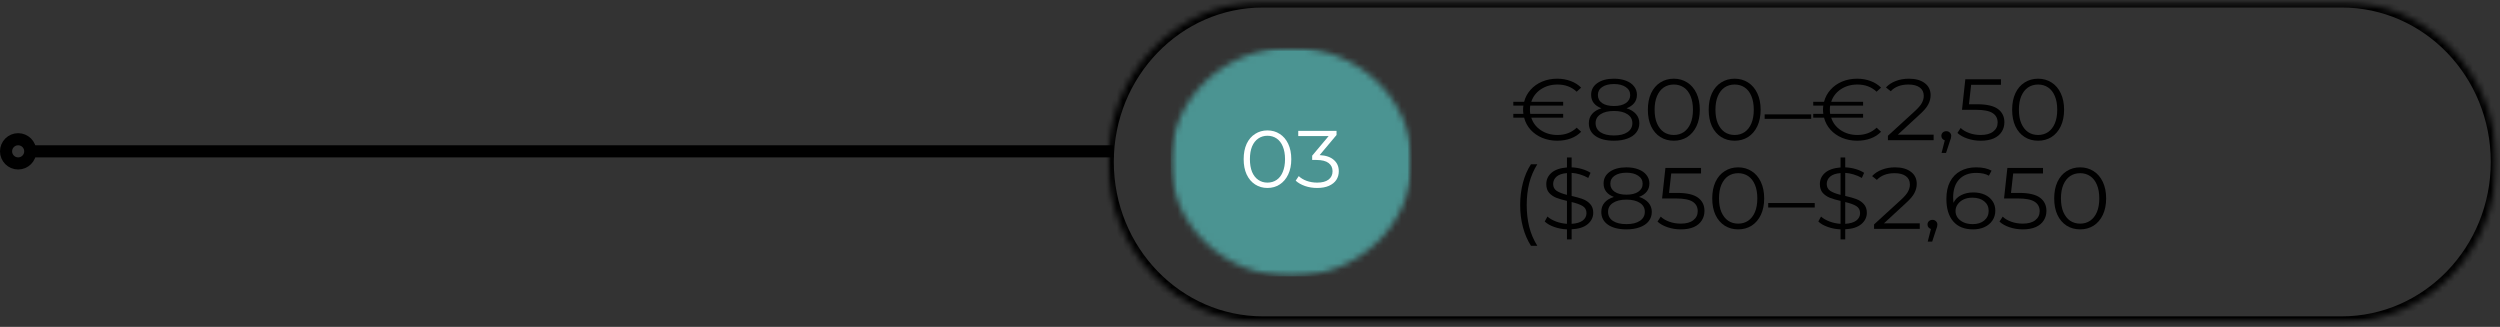
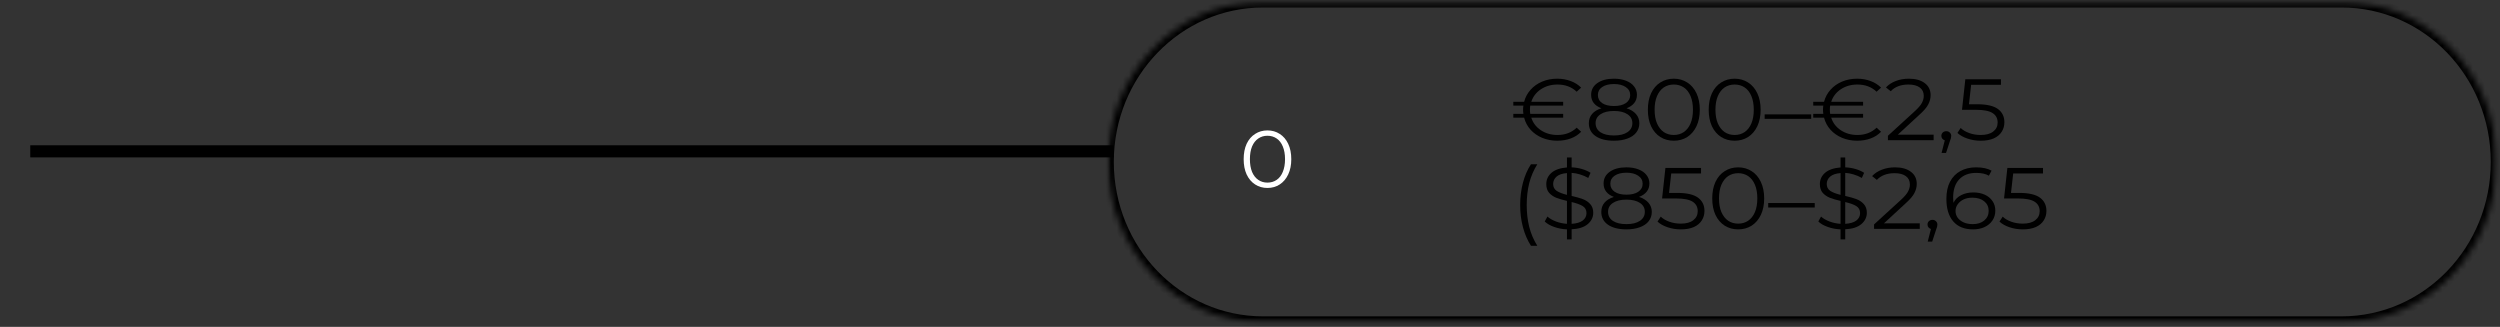
<svg xmlns="http://www.w3.org/2000/svg" width="413" height="54" viewBox="0 0 413 54" fill="none">
  <rect x="0" y="0" width="413" height="54" fill="#333333" stroke="none" />
  <path d="M5 25H184" stroke="black" stroke-width="2" />
-   <path d="M1 25C1 23.896 1.896 23 3 23C4.104 23 5 23.896 5 25C5 26.104 4.104 27 3 27C1.896 27 1 26.104 1 25Z" stroke="black" stroke-width="2" stroke-linecap="round" stroke-linejoin="round" />
  <mask id="mask0_1_1234" style="mask-type:luminance" maskUnits="userSpaceOnUse" x="183" y="0" width="230" height="54">
    <path d="M183 0.241H412.562V53.43H183V0.241Z" fill="white" />
  </mask>
  <g mask="url(#mask0_1_1234)">
    <mask id="mask1_1_1234" style="mask-type:luminance" maskUnits="userSpaceOnUse" x="183" y="0" width="230" height="54">
      <path d="M208.645 0.241H386.831C400.996 0.241 412.476 12.113 412.476 26.751C412.476 41.393 400.996 53.261 386.831 53.261H208.645C194.481 53.261 183 41.393 183 26.751C183 12.113 194.481 0.241 208.645 0.241Z" fill="white" />
    </mask>
    <g mask="url(#mask1_1_1234)">
      <path d="M208.645 0.241H386.831C400.996 0.241 412.476 12.113 412.476 26.751C412.476 41.393 400.996 53.261 386.831 53.261H208.645C194.481 53.261 183 41.393 183 26.751C183 12.113 194.481 0.241 208.645 0.241Z" stroke="black" stroke-width="2" />
    </g>
  </g>
  <mask id="mask2_1_1234" style="mask-type:luminance" maskUnits="userSpaceOnUse" x="193" y="7" width="41" height="39">
    <path d="M193.391 7.845H233.237V45.673H193.391V7.845Z" fill="white" />
  </mask>
  <g mask="url(#mask2_1_1234)">
    <mask id="mask3_1_1234" style="mask-type:luminance" maskUnits="userSpaceOnUse" x="193" y="7" width="41" height="39">
-       <path d="M213.314 7.845C202.31 7.845 193.391 16.312 193.391 26.759C193.391 37.206 202.31 45.673 213.314 45.673C224.314 45.673 233.237 37.206 233.237 26.759C233.237 16.312 224.314 7.845 213.314 7.845Z" fill="white" />
-     </mask>
+       </mask>
    <g mask="url(#mask3_1_1234)">
      <path d="M193.391 7.845H233.237V45.673H193.391V7.845Z" fill="#4B9492" />
    </g>
  </g>
  <path d="M209.378 31.051C208.621 31.051 207.945 30.858 207.348 30.473C206.748 30.087 206.283 29.537 205.944 28.819C205.614 28.104 205.454 27.261 205.454 26.297C205.454 25.326 205.614 24.478 205.944 23.76C206.283 23.045 206.748 22.499 207.348 22.122C207.945 21.736 208.621 21.544 209.378 21.544C210.144 21.544 210.82 21.736 211.408 22.122C212.005 22.499 212.474 23.045 212.812 23.76C213.151 24.478 213.32 25.326 213.32 26.297C213.32 27.261 213.151 28.104 212.812 28.819C212.474 29.537 212.005 30.087 211.408 30.473C210.82 30.858 210.144 31.051 209.378 31.051ZM209.378 30.167C209.953 30.167 210.461 30.019 210.901 29.718C211.341 29.421 211.679 28.979 211.916 28.401C212.161 27.815 212.288 27.112 212.288 26.297C212.288 25.474 212.161 24.771 211.916 24.193C211.679 23.615 211.341 23.178 210.901 22.877C210.461 22.579 209.953 22.427 209.378 22.427C208.812 22.427 208.312 22.579 207.873 22.877C207.433 23.178 207.086 23.615 206.841 24.193C206.604 24.771 206.486 25.474 206.486 26.297C206.486 27.112 206.604 27.815 206.841 28.401C207.086 28.979 207.433 29.421 207.873 29.718C208.312 30.019 208.812 30.167 209.378 30.167Z" fill="white" />
-   <path d="M218.005 25.623C219.041 25.679 219.824 25.944 220.357 26.426C220.898 26.899 221.169 27.518 221.169 28.289C221.169 28.827 221.033 29.3 220.763 29.718C220.492 30.127 220.086 30.453 219.545 30.698C219.012 30.934 218.365 31.051 217.599 31.051C216.889 31.051 216.216 30.947 215.586 30.73C214.952 30.505 214.44 30.212 214.047 29.846L214.554 29.092C214.88 29.413 215.316 29.678 215.857 29.878C216.398 30.071 216.978 30.168 217.599 30.168C218.411 30.168 219.037 30.003 219.477 29.67C219.917 29.34 220.137 28.879 220.137 28.289C220.137 27.71 219.917 27.257 219.477 26.924C219.037 26.594 218.369 26.426 217.481 26.426H216.77V25.719L219.494 22.475H214.47V21.624H220.797V22.299L218.005 25.623Z" fill="white" />
  <path d="M257.294 22.298C258.572 22.298 259.632 21.897 260.468 21.094L261.206 21.768C260.726 22.262 260.147 22.632 259.473 22.877C258.795 23.125 258.053 23.246 257.242 23.246C256.35 23.246 255.517 23.085 254.754 22.764C253.999 22.443 253.364 22.001 252.849 21.431C252.334 20.853 251.978 20.191 251.785 19.44H250V18.814H251.665C251.63 18.589 251.613 18.36 251.613 18.123C251.613 17.89 251.63 17.665 251.665 17.448H250V16.822H251.785C251.978 16.075 252.334 15.409 252.849 14.831C253.364 14.253 253.999 13.803 254.754 13.482C255.517 13.161 256.35 13 257.242 13C258.053 13 258.795 13.129 259.473 13.385C260.147 13.634 260.726 13.996 261.206 14.477L260.468 15.152C259.632 14.361 258.572 13.964 257.294 13.964C256.251 13.964 255.337 14.229 254.548 14.751C253.767 15.276 253.243 15.967 252.969 16.822H258.237V17.448H252.797C252.763 17.665 252.746 17.89 252.746 18.123C252.746 18.36 252.763 18.589 252.797 18.814H258.237V19.44H252.969C253.243 20.299 253.767 20.989 254.548 21.511C255.337 22.037 256.251 22.298 257.294 22.298Z" fill="black" />
  <path d="M268.707 17.882C269.381 18.099 269.9 18.42 270.269 18.846C270.633 19.263 270.818 19.769 270.818 20.355C270.818 20.945 270.646 21.459 270.303 21.897C269.968 22.326 269.484 22.66 268.844 22.892C268.214 23.129 267.476 23.246 266.631 23.246C265.335 23.246 264.318 22.989 263.576 22.475C262.842 21.961 262.478 21.255 262.478 20.355C262.478 19.757 262.653 19.247 263.01 18.829C263.361 18.412 263.876 18.099 264.554 17.882C264.005 17.681 263.58 17.392 263.284 17.015C262.997 16.642 262.855 16.192 262.855 15.666C262.855 14.855 263.198 14.204 263.885 13.723C264.571 13.241 265.485 13 266.631 13C267.386 13 268.046 13.112 268.621 13.337C269.192 13.554 269.634 13.863 269.943 14.269C270.26 14.666 270.423 15.132 270.423 15.666C270.423 16.192 270.273 16.642 269.977 17.015C269.677 17.392 269.256 17.681 268.707 17.882ZM263.971 15.698C263.971 16.256 264.202 16.702 264.674 17.031C265.142 17.352 265.794 17.513 266.631 17.513C267.463 17.513 268.115 17.352 268.587 17.031C269.067 16.702 269.308 16.26 269.308 15.714C269.308 15.148 269.059 14.702 268.57 14.381C268.089 14.052 267.441 13.883 266.631 13.883C265.807 13.883 265.155 14.052 264.674 14.381C264.202 14.702 263.971 15.144 263.971 15.698ZM266.631 22.379C267.579 22.379 268.321 22.198 268.862 21.833C269.398 21.471 269.668 20.974 269.668 20.339C269.668 19.721 269.398 19.231 268.862 18.878C268.321 18.516 267.579 18.332 266.631 18.332C265.678 18.332 264.936 18.516 264.4 18.878C263.859 19.231 263.593 19.721 263.593 20.339C263.593 20.982 263.859 21.487 264.4 21.849C264.936 22.202 265.678 22.379 266.631 22.379Z" fill="black" />
  <path d="M276.517 23.246C275.68 23.246 274.938 23.045 274.286 22.636C273.634 22.218 273.123 21.624 272.759 20.853C272.402 20.082 272.227 19.175 272.227 18.123C272.227 17.087 272.402 16.18 272.759 15.409C273.123 14.63 273.634 14.036 274.286 13.626C274.938 13.209 275.68 13 276.517 13C277.341 13 278.079 13.209 278.731 13.626C279.383 14.036 279.889 14.63 280.258 15.409C280.623 16.18 280.807 17.087 280.807 18.123C280.807 19.175 280.623 20.082 280.258 20.853C279.889 21.624 279.383 22.218 278.731 22.636C278.079 23.045 277.341 23.246 276.517 23.246ZM276.517 22.298C277.135 22.298 277.684 22.138 278.164 21.817C278.645 21.487 279.014 21.01 279.28 20.387C279.542 19.769 279.675 19.014 279.675 18.123C279.675 17.248 279.542 16.497 279.28 15.875C279.014 15.244 278.645 14.767 278.164 14.445C277.684 14.124 277.135 13.964 276.517 13.964C275.886 13.964 275.333 14.124 274.852 14.445C274.38 14.767 274.011 15.244 273.737 15.875C273.471 16.497 273.342 17.248 273.342 18.123C273.342 19.014 273.471 19.769 273.737 20.387C274.011 21.01 274.38 21.487 274.852 21.817C275.333 22.138 275.886 22.298 276.517 22.298Z" fill="black" />
  <path d="M286.567 23.246C285.73 23.246 284.988 23.045 284.336 22.636C283.684 22.218 283.173 21.624 282.808 20.853C282.452 20.082 282.276 19.175 282.276 18.123C282.276 17.087 282.452 16.18 282.808 15.409C283.173 14.63 283.684 14.036 284.336 13.626C284.988 13.209 285.73 13 286.567 13C287.39 13 288.128 13.209 288.781 13.626C289.433 14.036 289.939 14.63 290.308 15.409C290.673 16.18 290.857 17.087 290.857 18.123C290.857 19.175 290.673 20.082 290.308 20.853C289.939 21.624 289.433 22.218 288.781 22.636C288.128 23.045 287.39 23.246 286.567 23.246ZM286.567 22.298C287.185 22.298 287.734 22.138 288.214 21.817C288.695 21.487 289.064 21.01 289.33 20.387C289.591 19.769 289.724 19.014 289.724 18.123C289.724 17.248 289.591 16.497 289.33 15.875C289.064 15.244 288.695 14.767 288.214 14.445C287.734 14.124 287.185 13.964 286.567 13.964C285.936 13.964 285.383 14.124 284.902 14.445C284.43 14.767 284.061 15.244 283.787 15.875C283.521 16.497 283.392 17.248 283.392 18.123C283.392 19.014 283.521 19.769 283.787 20.387C284.061 21.01 284.43 21.487 284.902 21.817C285.383 22.138 285.936 22.298 286.567 22.298Z" fill="black" />
-   <path d="M291.521 18.894H299.21V19.633H291.521V18.894Z" fill="black" />
+   <path d="M291.521 18.894H299.21V19.633H291.521Z" fill="black" />
  <path d="M306.839 22.298C308.118 22.298 309.178 21.897 310.014 21.094L310.752 21.768C310.272 22.262 309.693 22.632 309.019 22.877C308.341 23.125 307.599 23.246 306.788 23.246C305.896 23.246 305.063 23.085 304.3 22.764C303.544 22.443 302.91 22.001 302.395 21.431C301.88 20.853 301.524 20.191 301.331 19.44H299.546V18.814H301.211C301.176 18.589 301.159 18.36 301.159 18.123C301.159 17.89 301.176 17.665 301.211 17.448H299.546V16.822H301.331C301.524 16.075 301.88 15.409 302.395 14.831C302.91 14.253 303.544 13.803 304.3 13.482C305.063 13.161 305.896 13 306.788 13C307.599 13 308.341 13.129 309.019 13.385C309.693 13.634 310.272 13.996 310.752 14.477L310.014 15.152C309.178 14.361 308.118 13.964 306.839 13.964C305.797 13.964 304.883 14.229 304.094 14.751C303.313 15.276 302.789 15.967 302.515 16.822H307.783V17.448H302.343C302.309 17.665 302.292 17.89 302.292 18.123C302.292 18.36 302.309 18.589 302.343 18.814H307.783V19.44H302.515C302.789 20.299 303.313 20.989 304.094 21.511C304.883 22.037 305.797 22.298 306.839 22.298Z" fill="black" />
  <path d="M319.436 22.25V23.166H311.885V22.427L316.364 18.332C316.922 17.818 317.299 17.376 317.496 16.999C317.702 16.613 317.805 16.228 317.805 15.842C317.805 15.244 317.587 14.783 317.153 14.461C316.716 14.132 316.093 13.964 315.283 13.964C314.021 13.964 313.043 14.333 312.348 15.072L311.559 14.445C311.979 13.988 312.52 13.634 313.172 13.385C313.824 13.129 314.553 13 315.368 13C316.467 13 317.333 13.249 317.977 13.739C318.616 14.22 318.938 14.887 318.938 15.73C318.938 16.244 318.809 16.742 318.56 17.224C318.32 17.705 317.857 18.259 317.17 18.878L313.515 22.25H319.436Z" fill="black" />
  <path d="M321.537 21.672C321.764 21.672 321.953 21.749 322.103 21.897C322.262 22.05 322.343 22.23 322.343 22.443C322.343 22.564 322.326 22.692 322.292 22.829C322.257 22.957 322.206 23.11 322.137 23.278L321.485 25.27H320.747L321.279 23.182C321.108 23.13 320.97 23.037 320.867 22.909C320.764 22.78 320.713 22.628 320.713 22.443C320.713 22.23 320.786 22.05 320.936 21.897C321.095 21.749 321.296 21.672 321.537 21.672Z" fill="black" />
  <path d="M326.646 17.223C328.212 17.223 329.349 17.488 330.061 18.01C330.769 18.536 331.125 19.263 331.125 20.194C331.125 20.785 330.975 21.311 330.679 21.768C330.391 22.23 329.958 22.595 329.375 22.86C328.791 23.117 328.075 23.246 327.229 23.246C326.449 23.246 325.711 23.129 325.016 22.892C324.329 22.66 323.78 22.346 323.368 21.961L323.9 21.142C324.252 21.487 324.724 21.764 325.307 21.977C325.899 22.194 326.534 22.298 327.212 22.298C328.105 22.298 328.791 22.113 329.272 21.736C329.761 21.363 330.01 20.865 330.01 20.243C330.01 19.56 329.735 19.038 329.186 18.685C328.637 18.323 327.71 18.139 326.406 18.139H324.123L324.672 13.096H330.559V14.012H325.633L325.273 17.223H326.646Z" fill="black" />
-   <path d="M336.698 23.246C335.861 23.246 335.119 23.045 334.467 22.636C333.814 22.218 333.304 21.624 332.939 20.853C332.583 20.082 332.407 19.175 332.407 18.123C332.407 17.087 332.583 16.18 332.939 15.409C333.304 14.63 333.814 14.036 334.467 13.626C335.119 13.209 335.861 13 336.698 13C337.521 13 338.259 13.209 338.911 13.626C339.564 14.036 340.07 14.63 340.439 15.409C340.803 16.18 340.988 17.087 340.988 18.123C340.988 19.175 340.803 20.082 340.439 20.853C340.07 21.624 339.564 22.218 338.911 22.636C338.259 23.045 337.521 23.246 336.698 23.246ZM336.698 22.298C337.315 22.298 337.865 22.138 338.345 21.817C338.826 21.487 339.195 21.01 339.461 20.387C339.722 19.769 339.855 19.014 339.855 18.123C339.855 17.248 339.722 16.497 339.461 15.875C339.195 15.244 338.826 14.767 338.345 14.445C337.865 14.124 337.315 13.964 336.698 13.964C336.067 13.964 335.513 14.124 335.033 14.445C334.561 14.767 334.192 15.244 333.917 15.875C333.651 16.497 333.523 17.248 333.523 18.123C333.523 19.014 333.651 19.769 333.917 20.387C334.192 21.01 334.561 21.487 335.033 21.817C335.513 22.138 336.067 22.298 336.698 22.298Z" fill="black" />
  <path d="M252.918 40.607C252.343 39.715 251.905 38.7 251.596 37.555C251.287 36.411 251.133 35.178 251.133 33.862C251.133 32.557 251.287 31.324 251.596 30.168C251.905 29.012 252.343 28 252.918 27.133H253.964C253.355 28.108 252.909 29.152 252.626 30.264C252.351 31.381 252.214 32.577 252.214 33.862C252.214 35.158 252.351 36.363 252.626 37.475C252.909 38.587 253.355 39.631 253.964 40.607H252.918Z" fill="black" />
  <path d="M263.204 35.146C263.204 35.884 262.899 36.511 262.294 37.025C261.685 37.538 260.801 37.819 259.634 37.876V39.546H258.862V37.892C258.115 37.86 257.412 37.727 256.751 37.49C256.086 37.257 255.567 36.956 255.189 36.591L255.636 35.772C255.987 36.093 256.459 36.366 257.043 36.591C257.626 36.808 258.231 36.936 258.862 36.976V33.186C258.15 33.026 257.562 32.857 257.094 32.672C256.622 32.48 256.228 32.207 255.91 31.853C255.601 31.492 255.447 31.01 255.447 30.408C255.447 29.669 255.73 29.051 256.305 28.545C256.888 28.043 257.738 27.75 258.862 27.662V26.008H259.634V27.646C260.218 27.67 260.784 27.758 261.333 27.919C261.882 28.079 262.354 28.288 262.758 28.545L262.38 29.396C261.955 29.151 261.505 28.959 261.024 28.818C260.552 28.67 260.089 28.585 259.634 28.561V32.367C260.389 32.54 261.007 32.717 261.488 32.897C261.977 33.082 262.384 33.355 262.706 33.716C263.036 34.082 263.204 34.559 263.204 35.146ZM256.58 30.392C256.58 30.886 256.773 31.267 257.163 31.532C257.562 31.789 258.128 32.01 258.862 32.191V28.593C258.107 28.65 257.532 28.842 257.146 29.172C256.768 29.505 256.58 29.91 256.58 30.392ZM259.634 36.976C260.445 36.924 261.059 36.743 261.471 36.43C261.882 36.109 262.088 35.704 262.088 35.21C262.088 34.688 261.874 34.294 261.453 34.038C261.029 33.781 260.424 33.564 259.634 33.379V36.976Z" fill="black" />
  <path d="M270.765 32.529C271.438 32.745 271.957 33.066 272.326 33.492C272.691 33.91 272.876 34.416 272.876 35.002C272.876 35.592 272.704 36.106 272.361 36.543C272.026 36.973 271.541 37.306 270.902 37.539C270.271 37.776 269.533 37.892 268.688 37.892C267.393 37.892 266.376 37.635 265.633 37.121C264.9 36.608 264.535 35.901 264.535 35.002C264.535 34.403 264.711 33.894 265.067 33.476C265.419 33.059 265.934 32.745 266.612 32.529C266.063 32.328 265.638 32.039 265.342 31.661C265.054 31.288 264.913 30.838 264.913 30.312C264.913 29.501 265.256 28.851 265.942 28.369C266.629 27.887 267.543 27.646 268.688 27.646C269.443 27.646 270.104 27.759 270.679 27.984C271.25 28.201 271.691 28.51 272 28.915C272.318 29.313 272.481 29.778 272.481 30.312C272.481 30.838 272.331 31.288 272.035 31.661C271.734 32.039 271.314 32.328 270.765 32.529ZM266.028 30.345C266.028 30.902 266.26 31.348 266.732 31.677C267.199 31.999 267.852 32.159 268.688 32.159C269.521 32.159 270.173 31.999 270.645 31.677C271.125 31.348 271.365 30.907 271.365 30.36C271.365 29.794 271.117 29.349 270.627 29.028C270.147 28.698 269.499 28.53 268.688 28.53C267.864 28.53 267.212 28.698 266.732 29.028C266.26 29.349 266.028 29.79 266.028 30.345ZM268.688 37.025C269.636 37.025 270.379 36.844 270.919 36.479C271.455 36.118 271.726 35.62 271.726 34.986C271.726 34.367 271.455 33.877 270.919 33.524C270.379 33.163 269.636 32.978 268.688 32.978C267.736 32.978 266.994 33.163 266.457 33.524C265.917 33.877 265.651 34.367 265.651 34.986C265.651 35.628 265.917 36.134 266.457 36.495C266.994 36.849 267.736 37.025 268.688 37.025Z" fill="black" />
  <path d="M277.1 31.869C278.666 31.869 279.803 32.134 280.515 32.656C281.223 33.182 281.579 33.909 281.579 34.84C281.579 35.431 281.429 35.956 281.133 36.414C280.846 36.876 280.412 37.241 279.829 37.506C279.245 37.763 278.529 37.892 277.684 37.892C276.903 37.892 276.165 37.775 275.47 37.538C274.783 37.306 274.234 36.992 273.822 36.607L274.354 35.788C274.706 36.133 275.178 36.41 275.761 36.623C276.354 36.84 276.989 36.944 277.666 36.944C278.559 36.944 279.245 36.76 279.726 36.382C280.215 36.009 280.464 35.511 280.464 34.889C280.464 34.206 280.189 33.684 279.64 33.331C279.091 32.969 278.164 32.785 276.86 32.785H274.577L275.127 27.742H281.013V28.658H276.088L275.727 31.869H277.1Z" fill="black" />
  <path d="M287.153 37.892C286.316 37.892 285.574 37.692 284.922 37.282C284.27 36.864 283.759 36.27 283.394 35.499C283.038 34.729 282.862 33.821 282.862 32.769C282.862 31.734 283.038 30.826 283.394 30.055C283.759 29.276 284.27 28.682 284.922 28.273C285.574 27.855 286.316 27.646 287.153 27.646C287.976 27.646 288.714 27.855 289.366 28.273C290.019 28.682 290.525 29.276 290.894 30.055C291.258 30.826 291.443 31.734 291.443 32.769C291.443 33.821 291.258 34.729 290.894 35.499C290.525 36.27 290.019 36.864 289.366 37.282C288.714 37.692 287.976 37.892 287.153 37.892ZM287.153 36.945C287.77 36.945 288.32 36.784 288.8 36.463C289.281 36.134 289.65 35.656 289.916 35.034C290.177 34.416 290.31 33.661 290.31 32.769C290.31 31.894 290.177 31.143 289.916 30.521C289.65 29.891 289.281 29.413 288.8 29.092C288.32 28.771 287.77 28.61 287.153 28.61C286.522 28.61 285.969 28.771 285.488 29.092C285.016 29.413 284.647 29.891 284.373 30.521C284.107 31.143 283.978 31.894 283.978 32.769C283.978 33.661 284.107 34.416 284.373 35.034C284.647 35.656 285.016 36.134 285.488 36.463C285.969 36.784 286.522 36.945 287.153 36.945Z" fill="black" />
  <path d="M292.105 33.541H299.794V34.279H292.105V33.541Z" fill="black" />
  <path d="M308.401 35.146C308.401 35.885 308.096 36.511 307.492 37.025C306.882 37.539 305.998 37.82 304.832 37.876V39.546H304.059V37.892C303.313 37.86 302.609 37.728 301.948 37.491C301.283 37.258 300.764 36.957 300.387 36.591L300.833 35.772C301.185 36.094 301.657 36.367 302.24 36.591C302.824 36.808 303.429 36.937 304.059 36.977V33.187C303.347 33.026 302.759 32.858 302.292 32.673C301.82 32.48 301.425 32.207 301.107 31.854C300.799 31.493 300.644 31.011 300.644 30.409C300.644 29.67 300.927 29.052 301.502 28.546C302.086 28.044 302.935 27.751 304.059 27.662V26.008H304.832V27.646C305.415 27.67 305.981 27.759 306.53 27.919C307.08 28.08 307.552 28.289 307.955 28.546L307.577 29.397C307.153 29.152 306.702 28.959 306.222 28.819C305.75 28.67 305.286 28.586 304.832 28.562V32.368C305.587 32.54 306.204 32.717 306.685 32.898C307.174 33.082 307.582 33.355 307.903 33.717C308.234 34.082 308.401 34.56 308.401 35.146ZM301.777 30.392C301.777 30.886 301.97 31.268 302.36 31.533C302.759 31.79 303.326 32.011 304.059 32.191V28.594C303.304 28.65 302.729 28.843 302.343 29.172C301.966 29.505 301.777 29.911 301.777 30.392ZM304.832 36.977C305.642 36.925 306.256 36.744 306.668 36.431C307.08 36.11 307.286 35.704 307.286 35.21C307.286 34.688 307.071 34.295 306.651 34.038C306.226 33.781 305.621 33.564 304.832 33.38V36.977Z" fill="black" />
  <path d="M317.146 36.897V37.812H309.595V37.073L314.074 32.978C314.631 32.464 315.009 32.023 315.206 31.645C315.412 31.26 315.515 30.874 315.515 30.489C315.515 29.891 315.296 29.429 314.863 29.108C314.426 28.779 313.803 28.61 312.993 28.61C311.731 28.61 310.753 28.979 310.058 29.718L309.269 29.092C309.689 28.634 310.23 28.281 310.882 28.032C311.534 27.775 312.263 27.646 313.078 27.646C314.177 27.646 315.043 27.895 315.687 28.385C316.326 28.867 316.648 29.534 316.648 30.377C316.648 30.89 316.519 31.388 316.27 31.87C316.03 32.352 315.567 32.906 314.88 33.524L311.225 36.897H317.146Z" fill="black" />
  <path d="M319.249 36.318C319.476 36.318 319.665 36.395 319.815 36.543C319.974 36.696 320.055 36.876 320.055 37.089C320.055 37.21 320.038 37.338 320.004 37.475C319.969 37.603 319.918 37.756 319.849 37.924L319.197 39.916H318.459L318.991 37.828C318.82 37.776 318.682 37.683 318.579 37.555C318.476 37.426 318.425 37.274 318.425 37.089C318.425 36.876 318.498 36.696 318.648 36.543C318.807 36.395 319.008 36.318 319.249 36.318Z" fill="black" />
  <path d="M325.988 31.79C326.696 31.79 327.326 31.914 327.876 32.159C328.425 32.408 328.854 32.761 329.163 33.219C329.472 33.669 329.626 34.199 329.626 34.809C329.626 35.419 329.463 35.961 329.145 36.431C328.824 36.905 328.382 37.266 327.824 37.523C327.275 37.772 326.648 37.892 325.953 37.892C324.52 37.892 323.431 37.455 322.676 36.575C321.921 35.7 321.543 34.464 321.543 32.866C321.543 31.742 321.74 30.794 322.144 30.023C322.555 29.244 323.126 28.654 323.86 28.257C324.602 27.851 325.464 27.646 326.451 27.646C327.515 27.646 328.365 27.831 329.008 28.192L328.562 29.028C328.047 28.718 327.348 28.562 326.468 28.562C325.276 28.562 324.345 28.915 323.671 29.622C322.993 30.328 322.658 31.352 322.658 32.689C322.658 32.926 322.676 33.199 322.71 33.508C322.972 32.962 323.396 32.541 323.98 32.239C324.563 31.942 325.233 31.79 325.988 31.79ZM325.902 37.025C326.678 37.025 327.309 36.828 327.79 36.431C328.279 36.025 328.528 35.495 328.528 34.841C328.528 34.179 328.279 33.649 327.79 33.251C327.309 32.858 326.657 32.657 325.833 32.657C325.284 32.657 324.804 32.753 324.392 32.946C323.98 33.139 323.654 33.408 323.414 33.749C323.173 34.082 323.053 34.452 323.053 34.857C323.053 35.242 323.16 35.604 323.379 35.933C323.607 36.254 323.933 36.519 324.357 36.72C324.791 36.925 325.306 37.025 325.902 37.025Z" fill="black" />
  <path d="M333.591 31.869C335.157 31.869 336.294 32.134 337.006 32.656C337.714 33.182 338.07 33.909 338.07 34.84C338.07 35.431 337.92 35.956 337.624 36.414C337.337 36.876 336.903 37.241 336.32 37.506C335.736 37.763 335.02 37.892 334.175 37.892C333.394 37.892 332.656 37.775 331.961 37.538C331.275 37.306 330.725 36.992 330.313 36.607L330.845 35.788C331.197 36.133 331.669 36.41 332.253 36.623C332.845 36.84 333.48 36.944 334.158 36.944C335.05 36.944 335.736 36.76 336.217 36.382C336.706 36.009 336.955 35.511 336.955 34.889C336.955 34.206 336.68 33.684 336.131 33.331C335.582 32.969 334.655 32.785 333.351 32.785H331.069L331.618 27.742H337.504V28.658H332.579L332.218 31.869H333.591Z" fill="black" />
-   <path d="M343.645 37.892C342.808 37.892 342.066 37.692 341.414 37.282C340.762 36.864 340.251 36.27 339.886 35.499C339.53 34.729 339.354 33.821 339.354 32.769C339.354 31.734 339.53 30.826 339.886 30.055C340.251 29.276 340.762 28.682 341.414 28.273C342.066 27.855 342.808 27.646 343.645 27.646C344.469 27.646 345.207 27.855 345.859 28.273C346.511 28.682 347.017 29.276 347.386 30.055C347.751 30.826 347.935 31.734 347.935 32.769C347.935 33.821 347.751 34.729 347.386 35.499C347.017 36.27 346.511 36.864 345.859 37.282C345.207 37.692 344.469 37.892 343.645 37.892ZM343.645 36.945C344.263 36.945 344.812 36.784 345.292 36.463C345.773 36.134 346.142 35.656 346.408 35.034C346.67 34.416 346.803 33.661 346.803 32.769C346.803 31.894 346.67 31.143 346.408 30.521C346.142 29.891 345.773 29.413 345.292 29.092C344.812 28.771 344.263 28.61 343.645 28.61C343.014 28.61 342.461 28.771 341.98 29.092C341.508 29.413 341.139 29.891 340.865 30.521C340.599 31.143 340.47 31.894 340.47 32.769C340.47 33.661 340.599 34.416 340.865 35.034C341.139 35.656 341.508 36.134 341.98 36.463C342.461 36.784 343.014 36.945 343.645 36.945Z" fill="black" />
</svg>